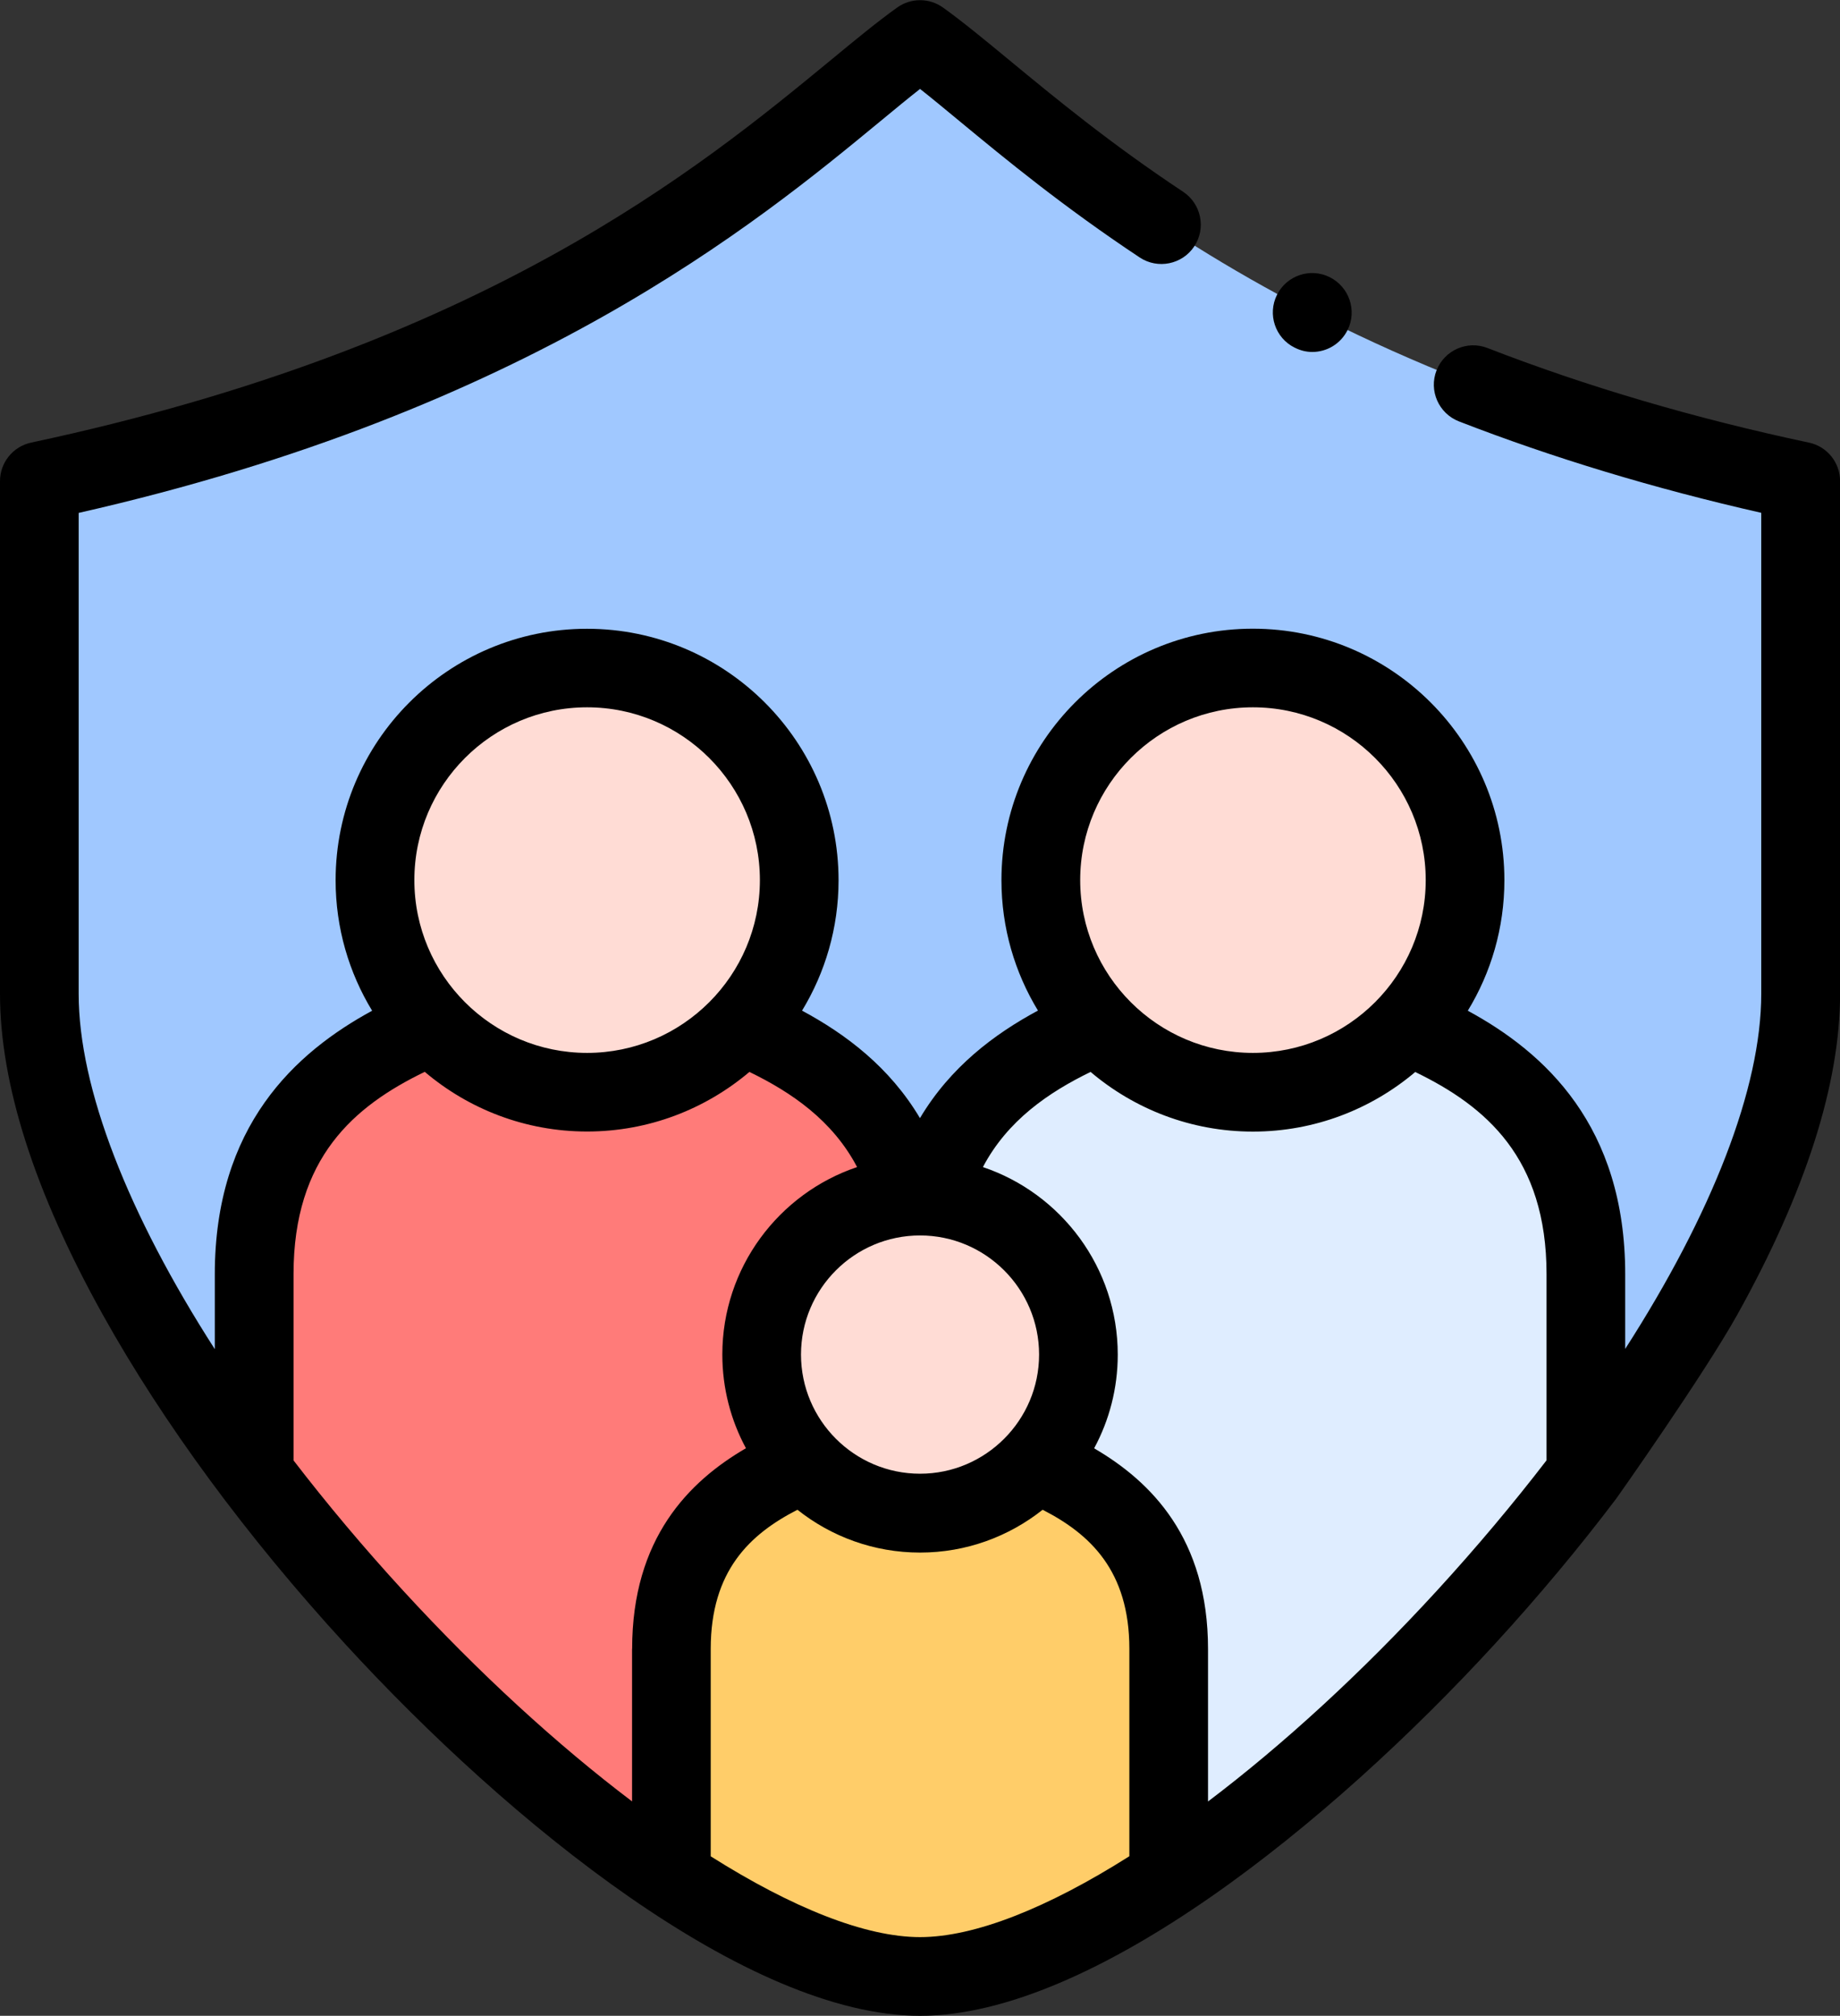
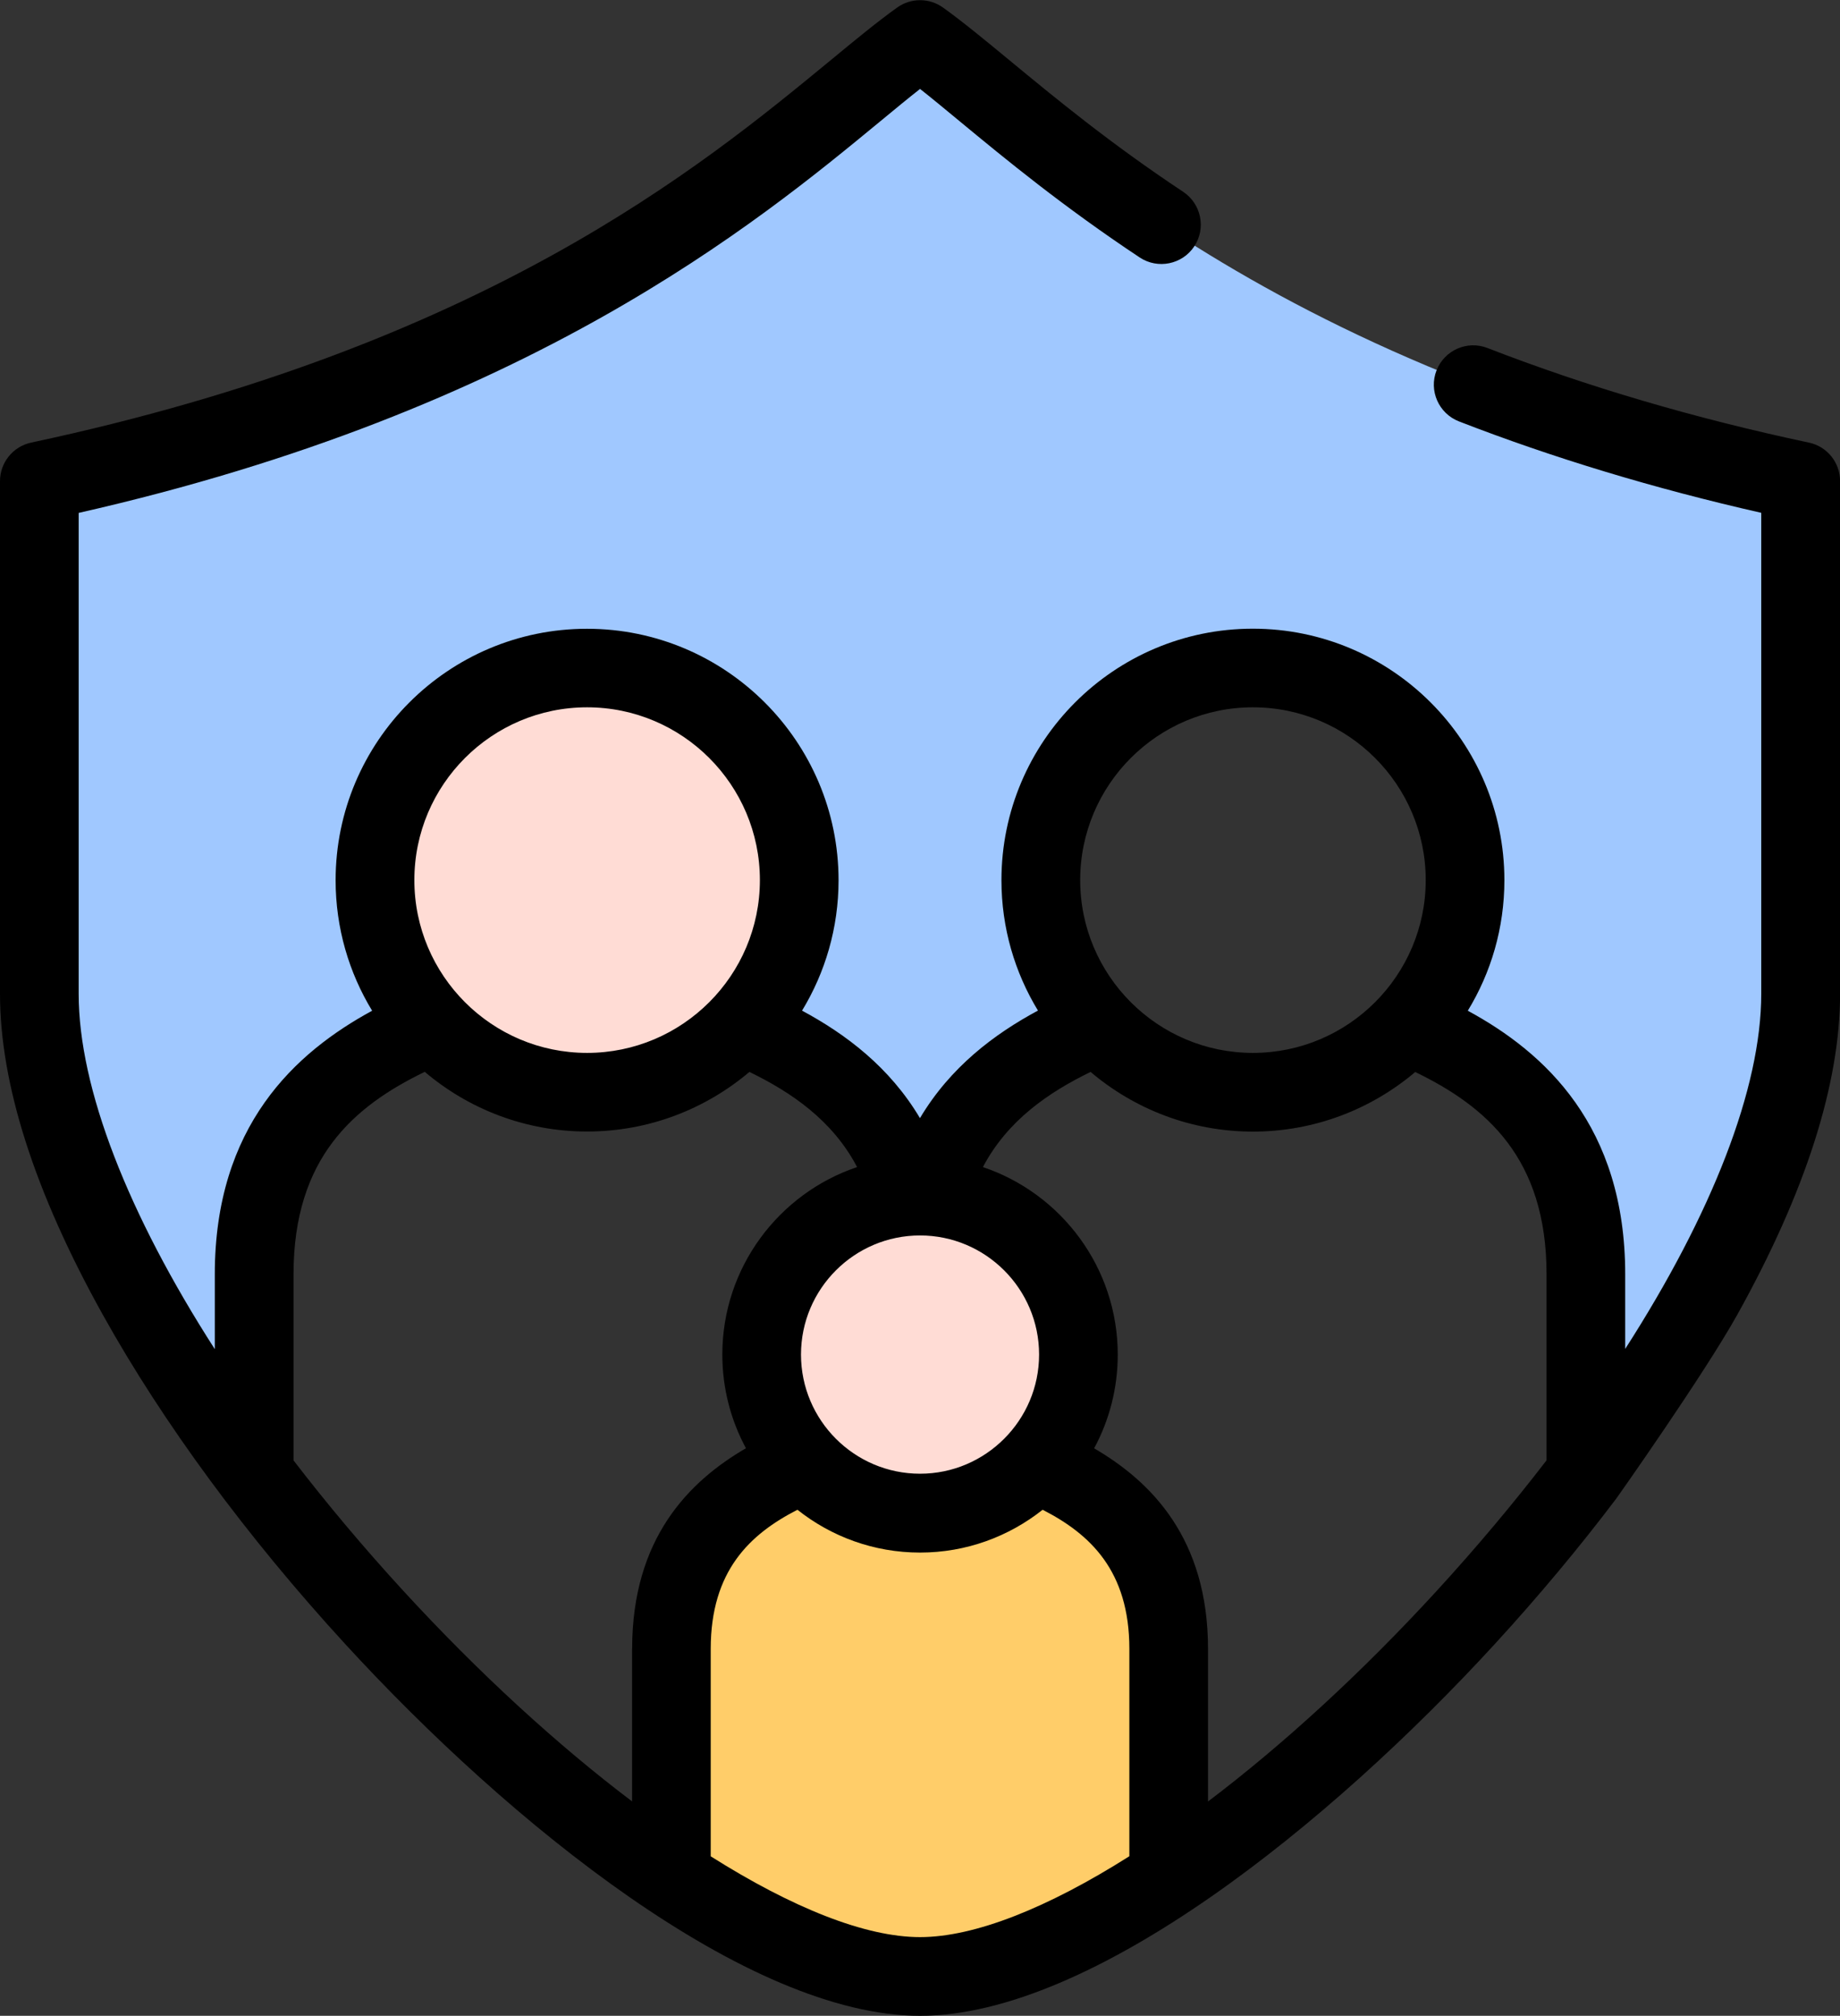
<svg xmlns="http://www.w3.org/2000/svg" version="1.1" viewBox="0 0 228.29 250">
  <rect x="0" y="0" width="228.29" height="250" fill="#333333" stroke="none" />
  <defs>
    <style>
      .cls-1 {
        fill: #ffdcd5;
      }

      .cls-1, .cls-2, .cls-3, .cls-4, .cls-5 {
        fill-rule: evenodd;
      }

      .cls-2 {
        fill: #ffcd69;
      }

      .cls-3 {
        fill: #a0c8ff;
      }

      .cls-4 {
        fill: #ff7b79;
      }

      .cls-5 {
        fill: #dfedff;
      }
    </style>
  </defs>
  <g>
    <g id="Capa_1">
      <g>
        <path class="cls-3" d="M114.15,4.88c-14.19,10.12-40.82,40.21-109.27,54.78v63.57c0,16.84,11.06,38.84,26.66,59.5v-24.72c0-19.27,12.07-26.56,22.1-30.86-4.42-4.72-7.11-11.04-7.11-18.01,0-14.53,11.78-26.31,26.31-26.31s26.32,11.78,26.32,26.31c0,6.96-2.71,13.29-7.13,18.01,8.15,3.5,17.66,8.97,20.93,21.23.4-.03.79-.04,1.19-.04s.79.01,1.18.04c3.28-12.26,12.77-17.73,20.93-21.23-4.42-4.72-7.11-11.04-7.11-18.01,0-14.53,11.78-26.31,26.31-26.31s26.32,11.78,26.32,26.31c0,6.96-2.71,13.29-7.13,18.01,10.03,4.3,22.12,11.6,22.12,30.86v24.72c15.58-20.66,26.64-42.66,26.64-59.5v-63.57C154.97,45.09,128.33,15,114.15,4.88h0Z" />
        <path class="cls-1" d="M72.84,82.83c-14.53,0-26.31,11.78-26.31,26.31,0,6.96,2.7,13.29,7.11,18.01,4.8,5.11,11.63,8.3,19.2,8.3s14.39-3.2,19.2-8.3c4.42-4.72,7.13-11.04,7.13-18.01,0-14.53-11.79-26.31-26.32-26.31h0Z" />
-         <path class="cls-4" d="M53.64,127.15c-10.03,4.3-22.1,11.6-22.1,30.86v24.72c14.99,19.86,34.19,38.49,51.76,50.13v-28.37c0-14.38,9.01-19.83,16.51-23.04-3.31-3.52-5.31-8.25-5.31-13.45,0-10.45,8.17-19,18.46-19.61-3.27-12.26-12.77-17.73-20.93-21.23-4.8,5.11-11.63,8.3-19.2,8.3s-14.39-3.2-19.2-8.3h0Z" />
        <path class="cls-1" d="M112.96,148.38c-10.3.61-18.46,9.16-18.46,19.61,0,5.2,2.01,9.94,5.31,13.45,3.58,3.82,8.68,6.21,14.34,6.21s10.75-2.39,14.34-6.21c3.29-3.52,5.31-8.25,5.31-13.45,0-10.45-8.17-19-18.48-19.61-.39-.03-.79-.04-1.18-.04-.4,0-.79.01-1.19.04Z" />
        <path class="cls-2" d="M99.81,181.45c-7.5,3.21-16.51,8.66-16.51,23.04v28.37c11.52,7.63,22.34,12.25,30.85,12.25s19.32-4.62,30.85-12.25v-28.37c0-14.38-9.02-19.83-16.51-23.04-3.58,3.82-8.69,6.21-14.34,6.21s-10.75-2.39-14.34-6.21Z" />
-         <path class="cls-5" d="M115.33,148.38c10.31.61,18.48,9.16,18.48,19.61,0,5.2-2.02,9.94-5.31,13.45,7.49,3.21,16.51,8.66,16.51,23.04v28.37c17.58-11.64,36.76-30.27,51.76-50.13v-24.72c0-19.27-12.08-26.56-22.12-30.86-4.8,5.11-11.63,8.3-19.2,8.3s-14.39-3.2-19.2-8.3c-8.15,3.5-17.65,8.97-20.93,21.23h0Z" />
-         <path class="cls-1" d="M155.45,82.83c-14.53,0-26.31,11.78-26.31,26.31,0,6.96,2.7,13.29,7.11,18.01,4.8,5.11,11.63,8.3,19.2,8.3s14.39-3.2,19.2-8.3c4.42-4.72,7.13-11.04,7.13-18.01,0-14.53-11.79-26.31-26.32-26.31Z" />
        <g>
          <path d="M224.42,54.89c-14.14-3-27.56-6.95-39.87-11.73-2.51-.98-5.34.27-6.32,2.78-.98,2.51.27,5.34,2.78,6.32,11.67,4.53,24.27,8.34,37.51,11.34v59.64c0,11.73-6.13,27.33-16.88,44.05v-9.26c0-18.4-9.97-27.5-19.53-32.68,2.88-4.72,4.54-10.26,4.54-16.19,0-17.2-14-31.19-31.21-31.19s-31.19,13.99-31.19,31.19c0,5.92,1.66,11.45,4.53,16.17-5.43,2.92-10.87,7.01-14.64,13.34-3.76-6.33-9.21-10.42-14.63-13.33,2.87-4.72,4.53-10.26,4.53-16.17,0-17.2-14-31.19-31.21-31.19s-31.19,13.99-31.19,31.19c0,5.92,1.66,11.46,4.53,16.18-9.55,5.19-19.52,14.28-19.52,32.69v9.28c-10.75-16.72-16.89-32.34-16.89-44.07v-59.64c55.92-12.67,84.14-35.94,99.46-48.57,1.79-1.48,3.43-2.83,4.93-4.01,1.5,1.18,3.14,2.54,4.93,4.02,5.71,4.72,12.83,10.58,22.32,16.88,2.25,1.49,5.28.87,6.77-1.37,1.49-2.25.87-5.28-1.37-6.77-9.07-6.01-15.96-11.7-21.5-16.27-3.15-2.6-5.87-4.84-8.31-6.59-1.7-1.21-3.97-1.21-5.67,0-2.45,1.75-5.16,3.98-8.31,6.58C86.93,20.74,60.02,42.93,3.87,54.89c-2.25.48-3.87,2.47-3.87,4.78v63.57c0,11.23,4.3,24.64,12.77,39.84,7.47,13.41,17.85,27.5,30.02,40.77,20.46,22.31,49.96,46.15,71.36,46.15s50.88-23.84,71.35-46.15c5.39-5.88,10.43-11.91,15.02-17.98.11-.13,10.92-15.46,15.01-22.79,8.47-15.2,12.77-28.61,12.77-39.84v-63.57c0-2.31-1.61-4.3-3.87-4.78h0ZM155.45,87.72c11.82,0,21.44,9.61,21.44,21.43s-9.62,21.43-21.44,21.43-21.43-9.61-21.43-21.43,9.61-21.43,21.43-21.43ZM114.15,153.22c8.14,0,14.77,6.63,14.77,14.77s-6.63,14.78-14.77,14.78-14.77-6.63-14.77-14.78,6.63-14.77,14.77-14.77ZM72.84,87.72c11.82,0,21.44,9.61,21.44,21.43s-9.62,21.43-21.44,21.43-21.43-9.61-21.43-21.43,9.61-21.43,21.43-21.43h0ZM78.42,204.49v18.92c-9.27-7.01-19.02-15.92-28.43-26.17-4.91-5.35-9.44-10.75-13.57-16.12v-23.11c0-14.42,7.5-20.83,16.28-25.08,5.44,4.61,12.47,7.4,20.14,7.4s14.7-2.79,20.14-7.39c5.21,2.53,10.31,6,13.36,11.8-9.71,3.27-16.72,12.46-16.72,23.25,0,4.2,1.06,8.16,2.93,11.62-7.09,4.12-14.12,11.19-14.12,24.88h0ZM140.12,230.21c-10.11,6.4-19.19,10.03-25.97,10.03s-15.85-3.63-25.97-10.02v-25.72c0-9.7,4.88-14.25,10.76-17.26,4.18,3.32,9.47,5.31,15.21,5.31s11.02-1.99,15.21-5.31c5.88,3.01,10.76,7.56,10.76,17.25v25.71h0ZM191.88,181.11c-4.13,5.37-8.67,10.78-13.58,16.14-9.4,10.25-19.15,19.16-28.42,26.17v-18.92c0-13.69-7.04-20.75-14.13-24.88,1.87-3.46,2.93-7.42,2.93-11.62,0-10.8-7.02-19.99-16.73-23.26,3.06-5.8,8.16-9.27,13.36-11.8,5.44,4.61,12.47,7.4,20.14,7.4s14.7-2.79,20.14-7.39c8.78,4.25,16.29,10.66,16.29,25.07v23.09Z" />
-           <path d="M160.62,43.12h.03c.7.36,1.44.53,2.17.53,1.79,0,3.51-.99,4.37-2.71,1.21-2.41.21-5.35-2.2-6.56-2.41-1.21-5.34-.23-6.55,2.18-1.21,2.41-.23,5.35,2.18,6.55Z" />
        </g>
      </g>
    </g>
  </g>
</svg>